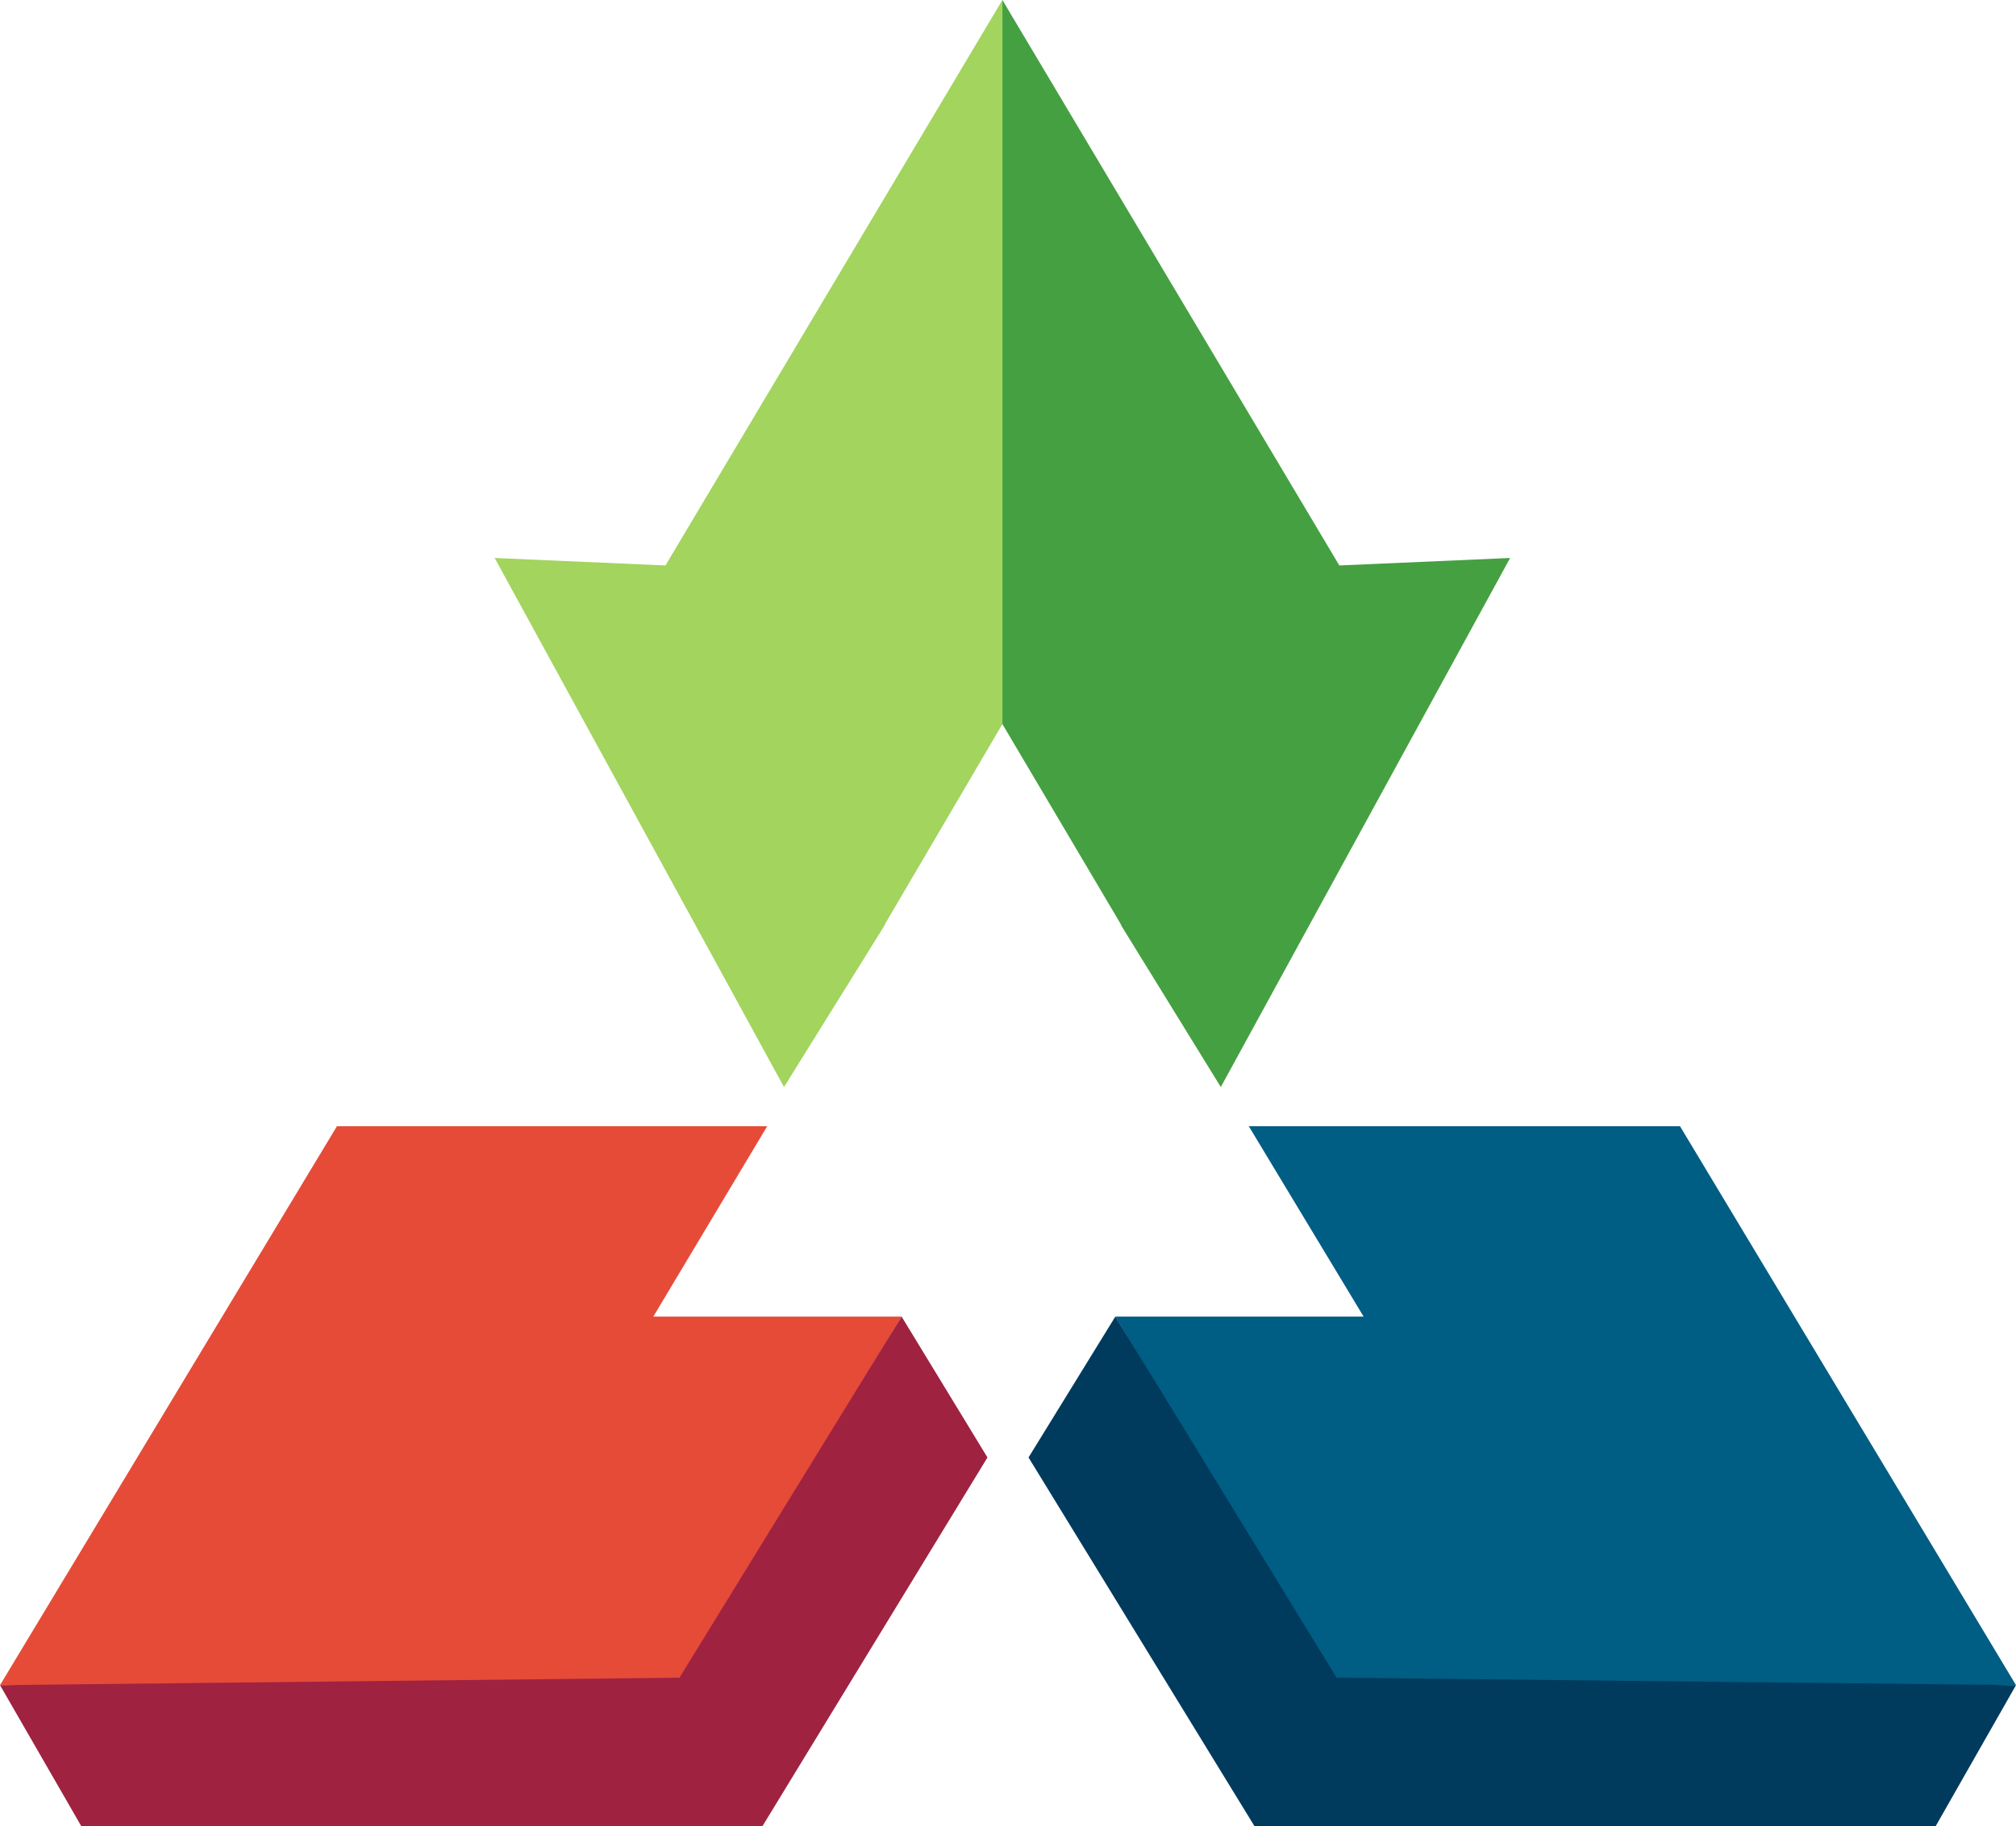
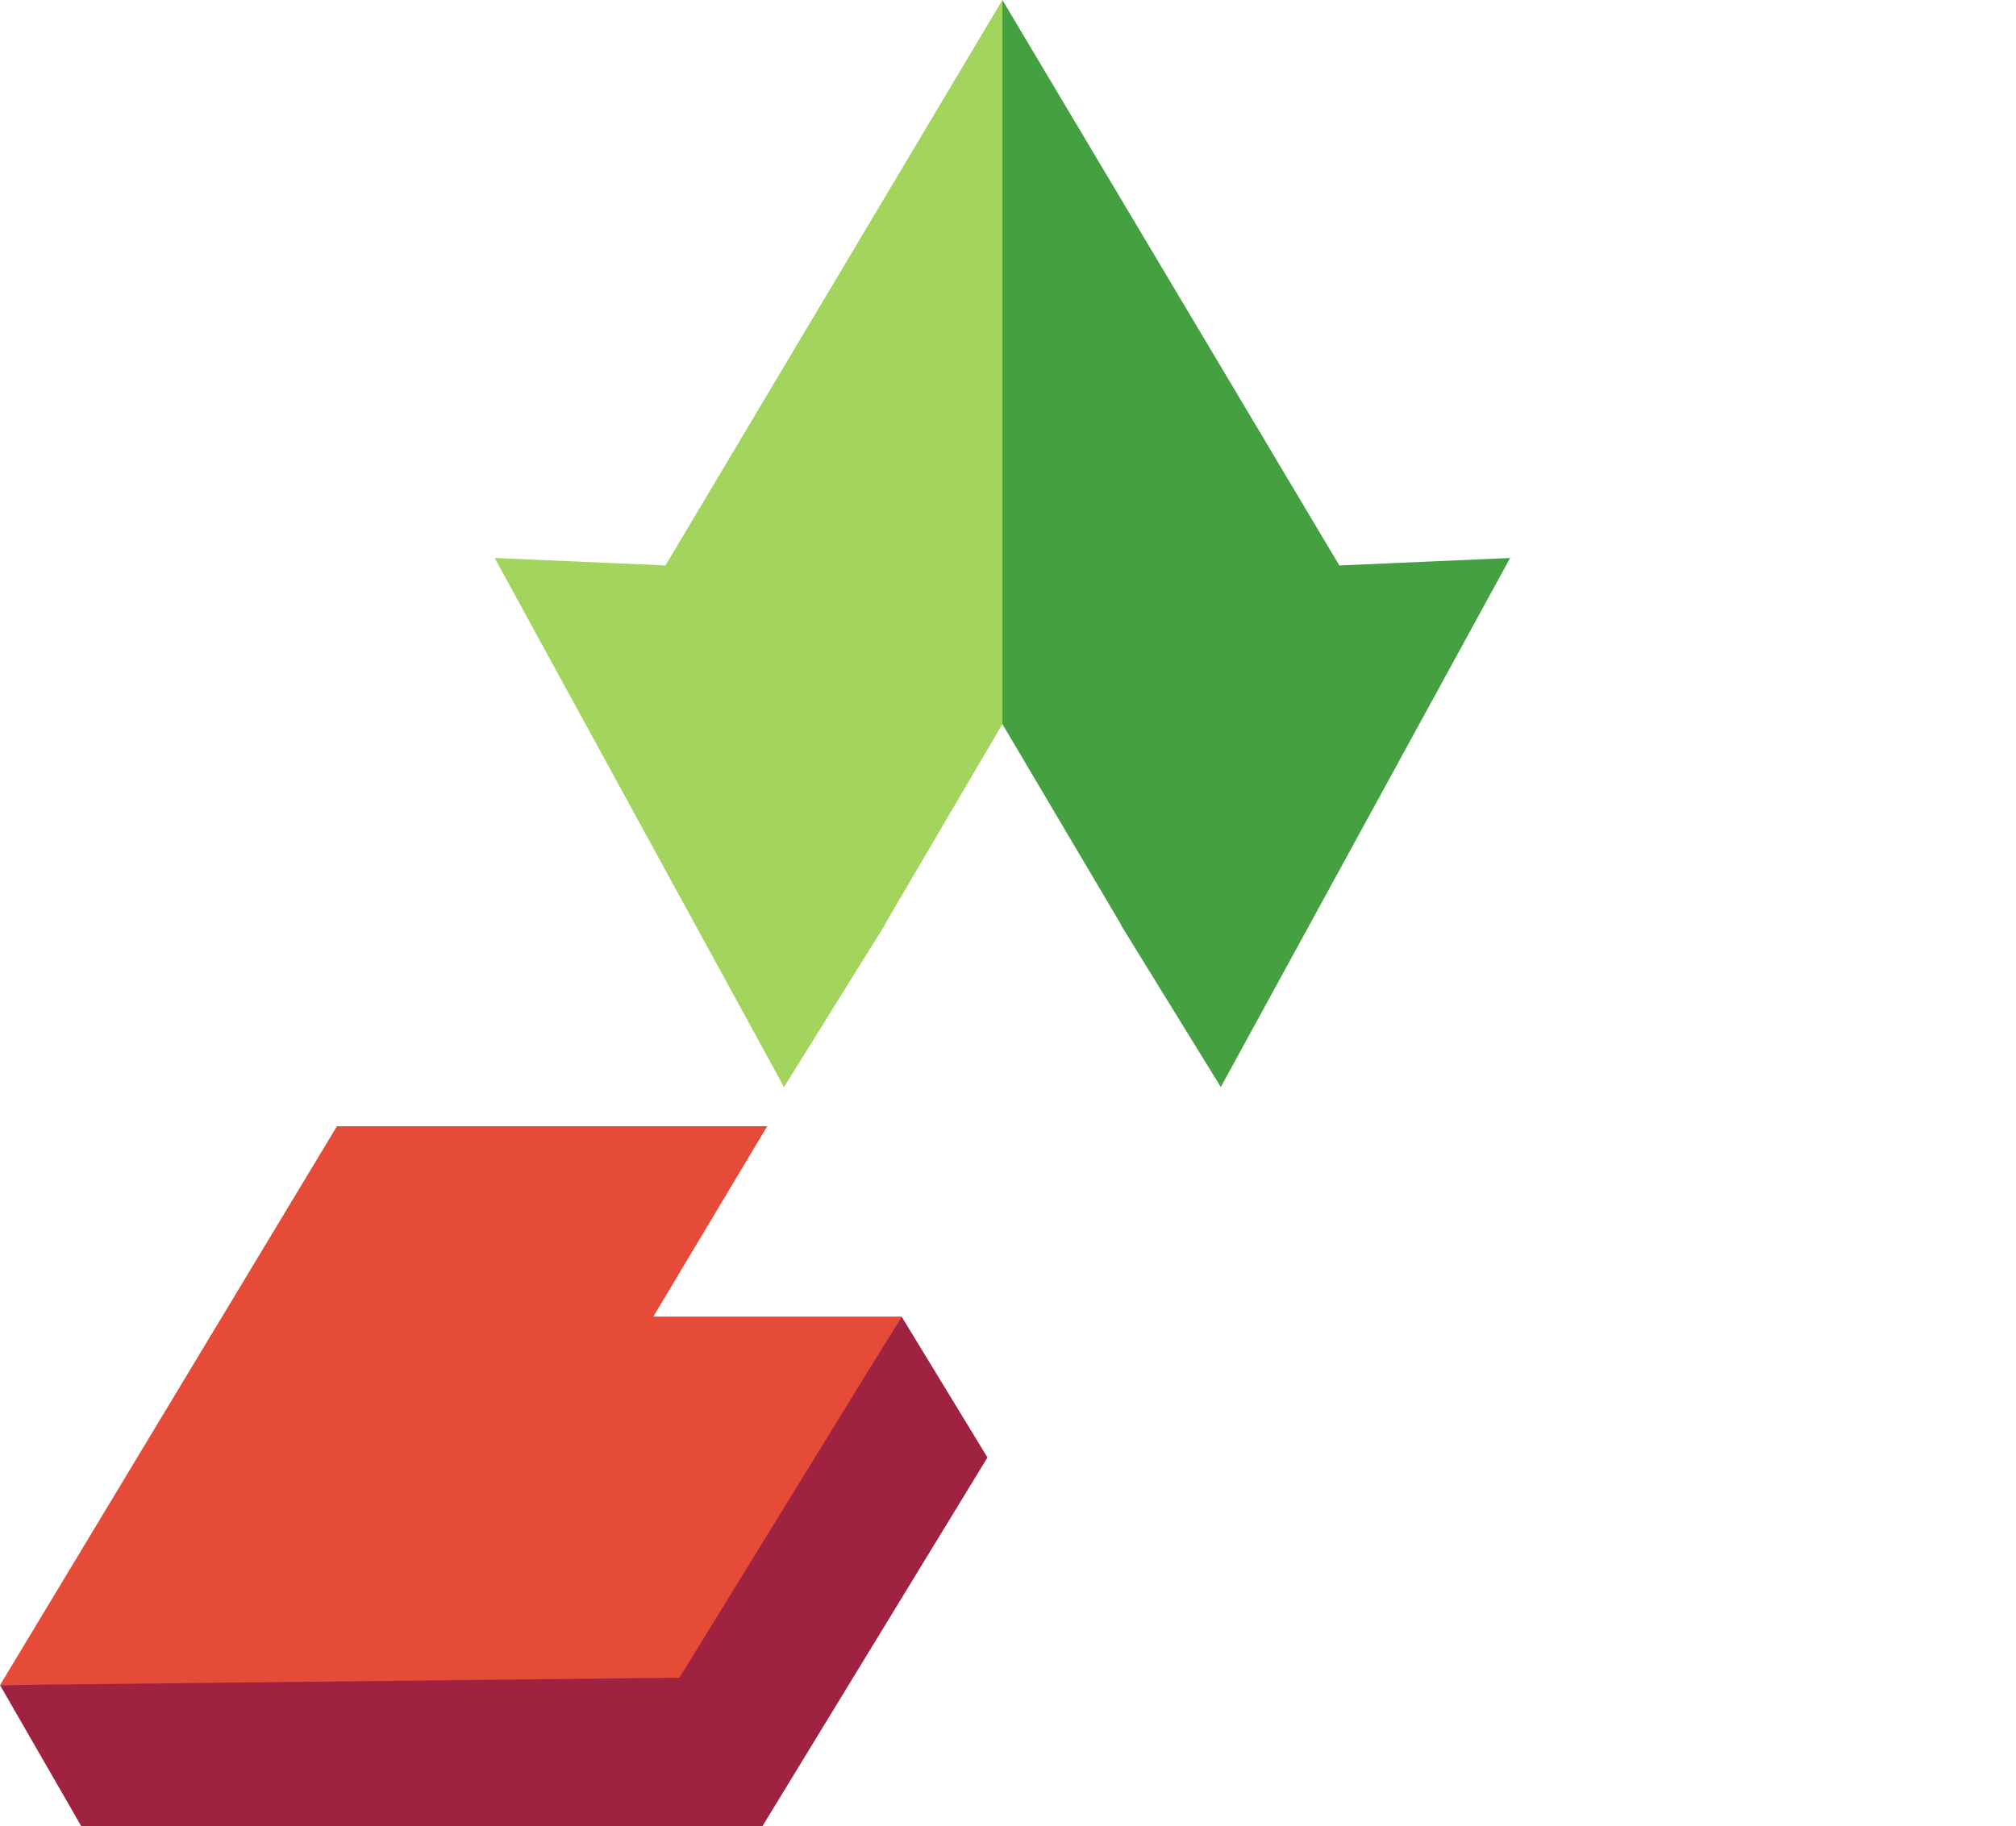
<svg xmlns="http://www.w3.org/2000/svg" version="1.1" id="Layer_1" x="0px" y="0px" viewBox="0 0 216 195.7" style="enable-background:new 0 0 216 195.7;" xml:space="preserve">
  <style type="text/css">
	.st0{fill:#A2D45E;}
	.st1{fill:#005D83;}
	.st2{fill:#003A5D;}
	.st3{fill:#E64B38;}
	.st4{fill:#9F2241;}
	.st5{fill:#45A041;}
</style>
  <g>
    <g>
      <g>
        <polygon class="st0" points="94.9,98.9 94.7,99.3 84,116.5 53,59.8 71.3,60.6 107.4,0 107.4,0 107.4,77.6    " />
      </g>
      <g>
-         <polygon class="st1" points="216,180.6 143.2,180.6 119.5,141.1 146.1,141.1 133.8,120.7 180,120.7    " />
-       </g>
-       <polygon class="st2" points="134.4,195.7 110.2,156.2 119.5,141.1 143.2,179.8 216,180.6 207.4,195.7   " />
+         </g>
      <g>
        <g>
          <polygon class="st3" points="0,180.6 72.8,180.6 96.6,141.1 70,141.1 82.2,120.7 36.1,120.7     " />
        </g>
        <polygon class="st4" points="81.7,195.7 105.8,156.2 96.6,141.1 72.8,179.8 0,180.6 8.7,195.7    " />
      </g>
      <g>
        <polygon class="st5" points="120,98.9 120.2,99.3 130.8,116.5 161.8,59.8 143.5,60.6 107.4,0 107.4,0 107.4,77.6    " />
      </g>
    </g>
  </g>
</svg>